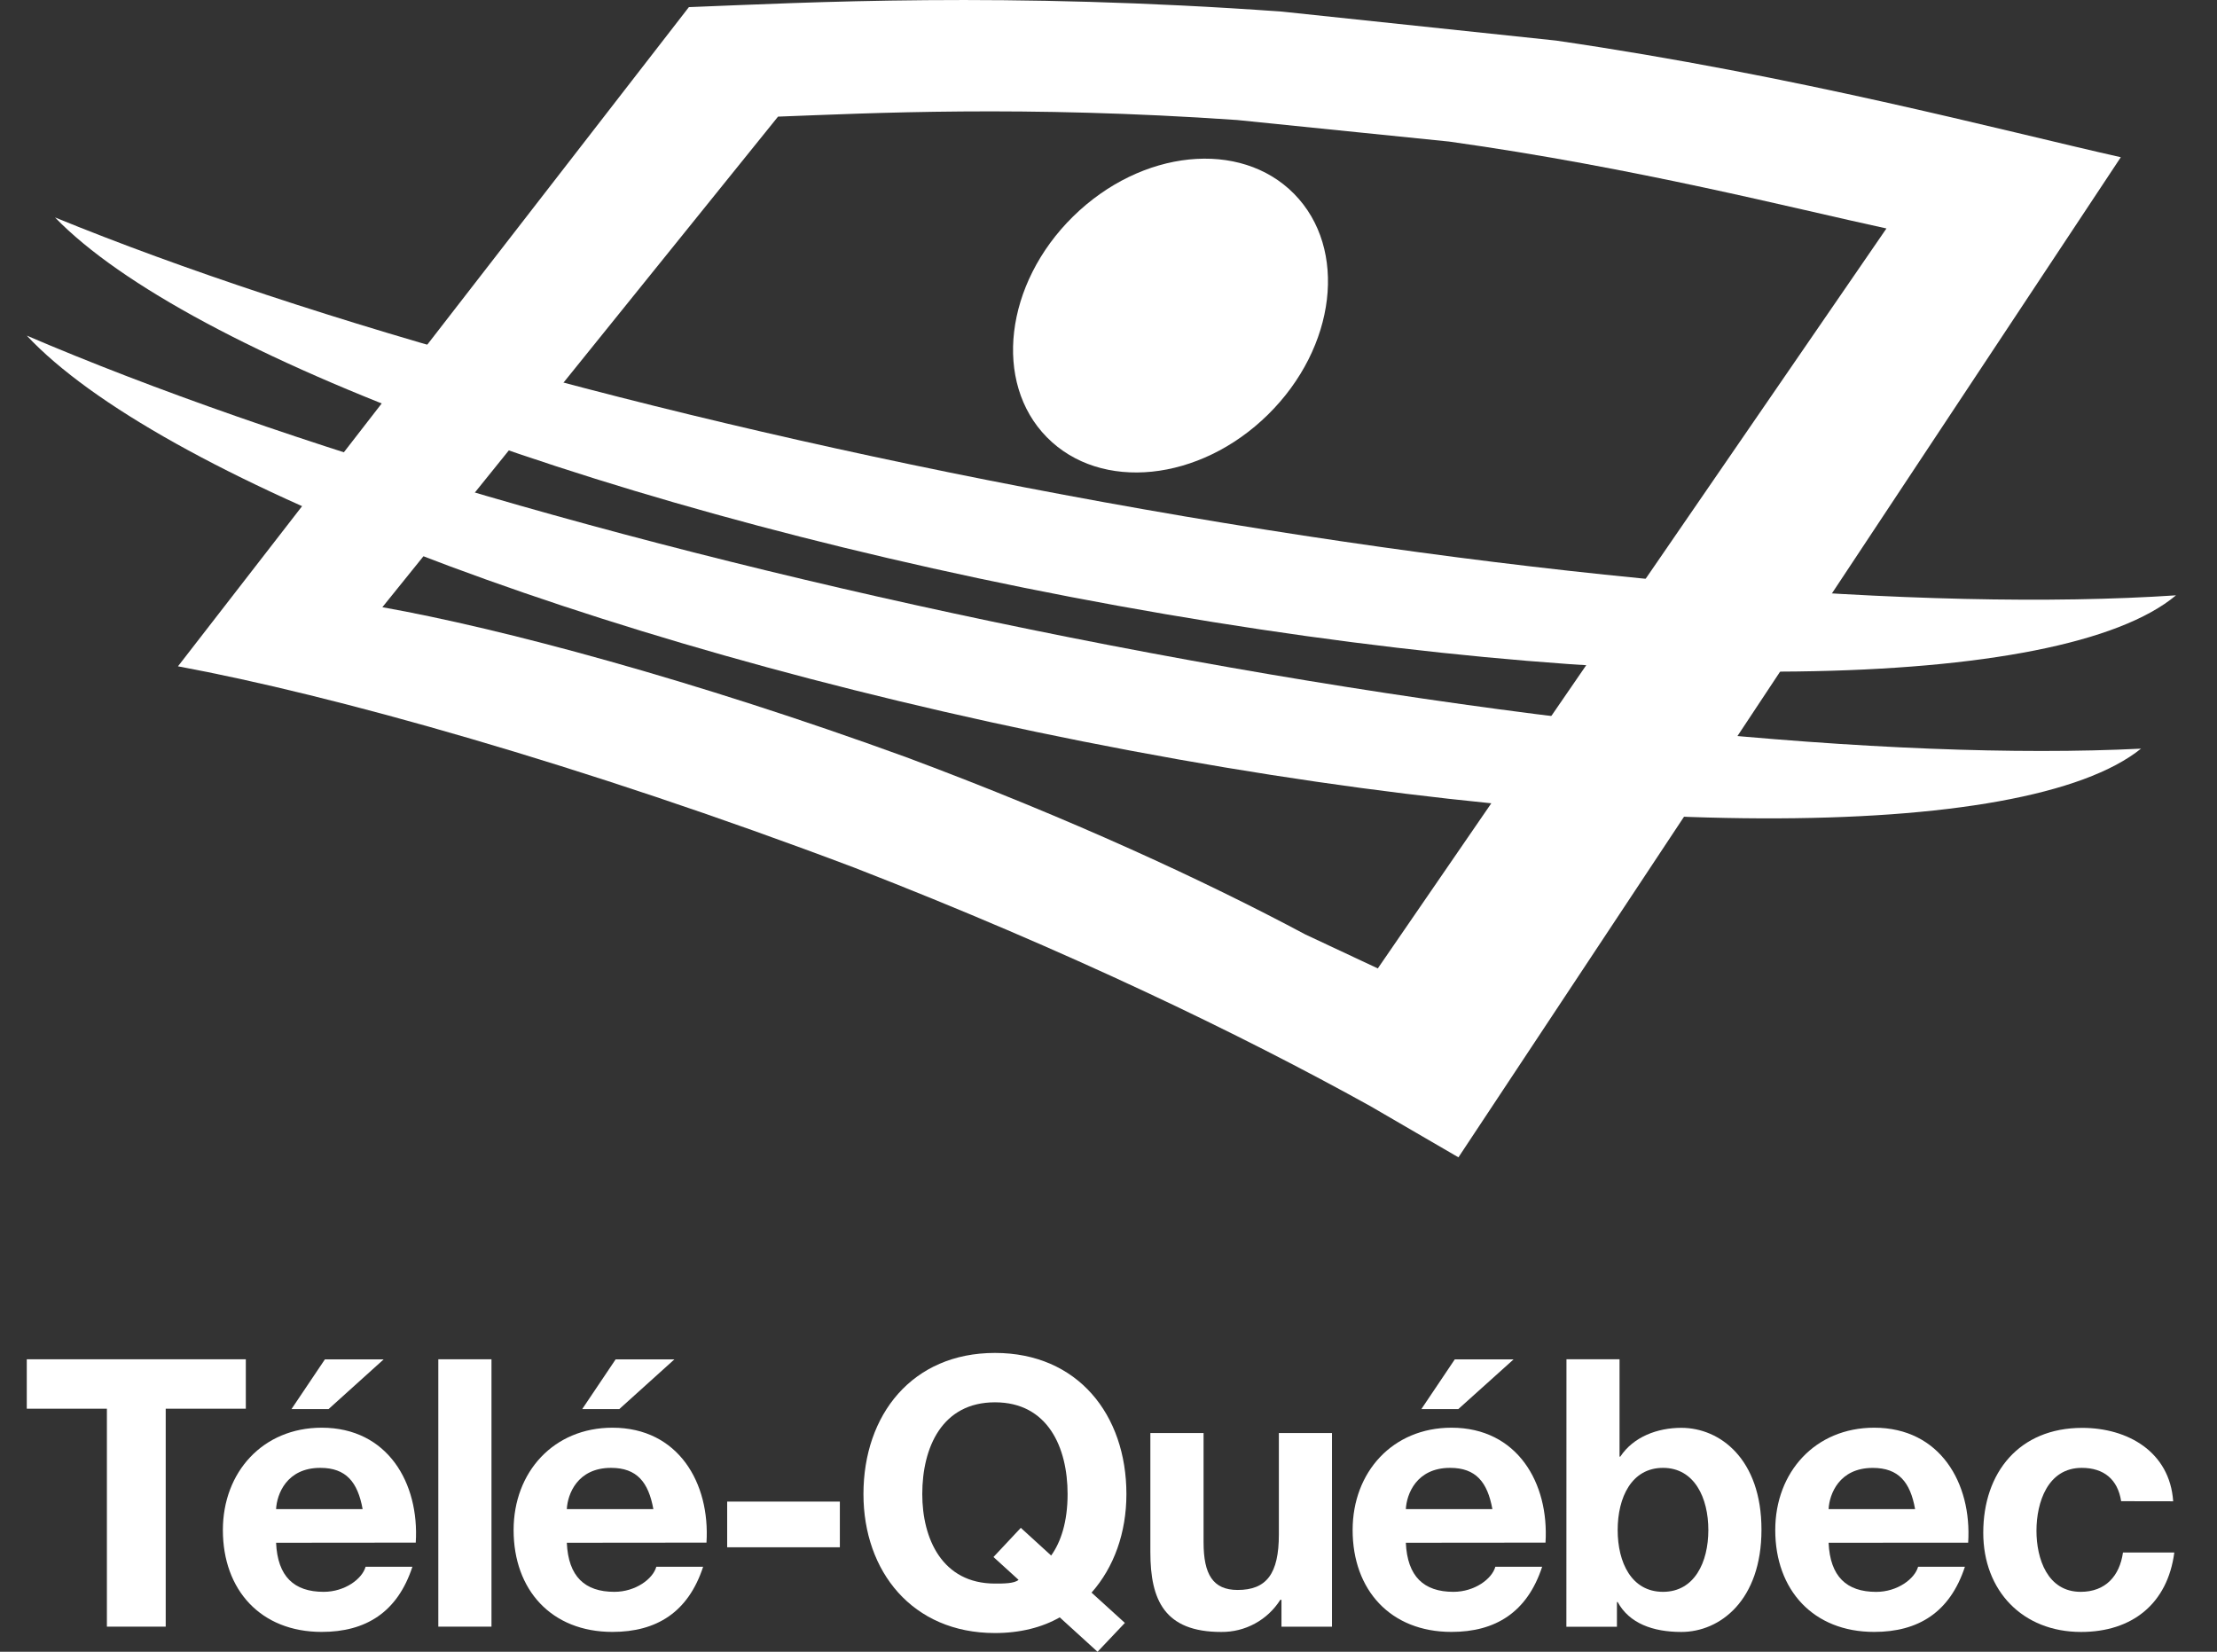
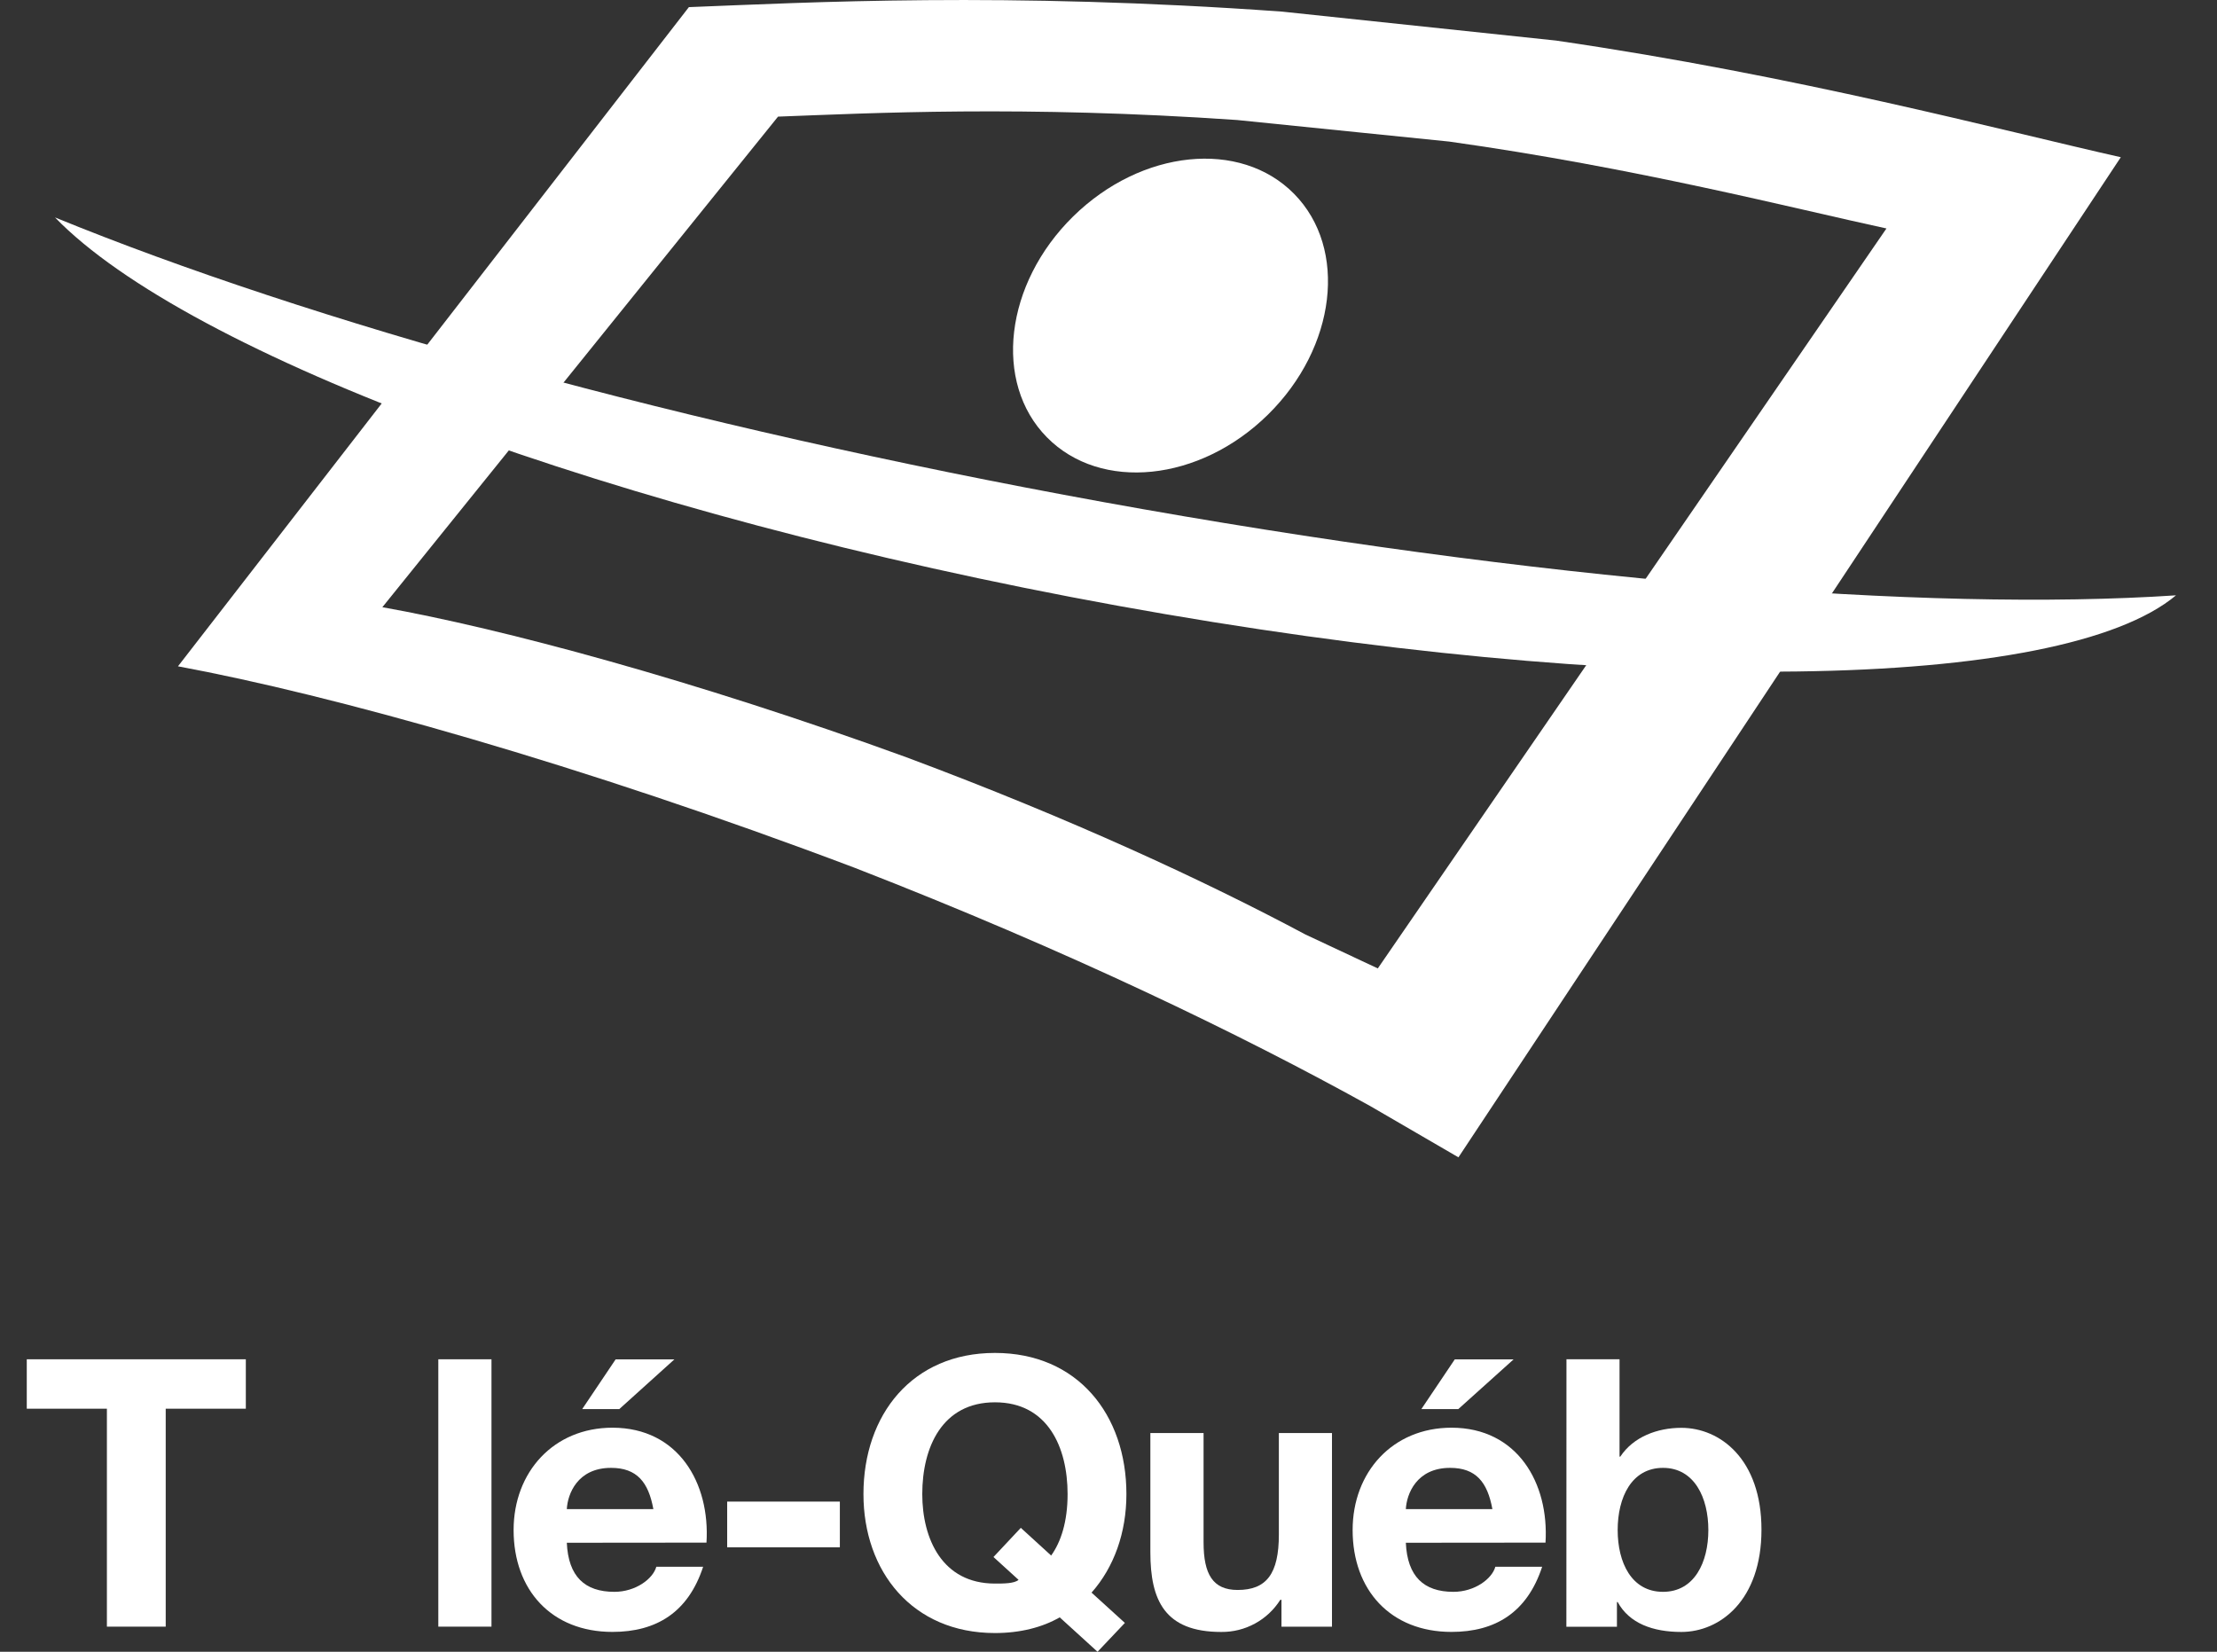
<svg xmlns="http://www.w3.org/2000/svg" width="51" height="38" viewBox="0 0 51 38" fill="none">
  <rect x="0" y="0" width="51" height="38" fill="#333333" stroke="none" />
  <g clip-path="url(#clip0_2036_27541)">
    <path d="M31.695 22.279L30.027 21.497C27.73 20.271 24.649 18.839 20.852 17.422C15.956 15.64 11.53 14.456 8.796 13.969L17.898 2.683C20.026 2.604 23.523 2.42 28.459 2.761L33.338 3.257C37.634 3.86 41.252 4.793 43.396 5.256L31.695 22.279ZM35.792 0.933L29.491 0.267C23.115 -0.191 18.596 0.057 15.847 0.164L4.094 15.329C7.626 15.982 13.341 17.574 19.666 19.966C24.574 21.874 28.549 23.798 31.52 25.445L33.55 26.625L48.787 3.617C46.022 2.995 41.344 1.741 35.792 0.933Z" fill="white" />
    <path d="M50.057 13.696C47.427 15.895 37.557 16.088 25.715 13.936C14.124 11.83 4.306 8.145 1.265 5.002C7.092 7.386 15.738 9.799 25.373 11.549C35.416 13.373 44.325 14.078 50.056 13.696" fill="white" />
-     <path d="M49.256 17.22C46.588 19.374 36.716 19.405 24.911 17.057C13.358 14.76 3.601 10.914 0.616 7.721C6.404 10.201 15.008 12.756 24.613 14.665C34.624 16.655 43.524 17.508 49.257 17.223" fill="white" />
    <path d="M24.082 10.059C22.843 8.801 23.113 6.527 24.685 4.981C26.257 3.436 28.532 3.201 29.771 4.461C31.01 5.72 30.74 7.992 29.169 9.538C27.598 11.085 25.32 11.318 24.082 10.059Z" fill="white" />
    <path d="M2.459 32.408H0.616V31.271H5.655V32.408H3.812V37.422H2.459V32.408Z" fill="white" />
    <path d="M11.306 31.271H10.083V37.422H11.306V31.271Z" fill="white" />
    <path d="M19.32 34.545H16.728V35.596H19.32V34.545Z" fill="white" />
    <path d="M23.483 35.149L24.181 35.786C24.404 35.475 24.559 35.011 24.559 34.373C24.559 33.296 24.103 32.261 22.888 32.261C21.673 32.261 21.216 33.295 21.216 34.373C21.216 35.398 21.673 36.431 22.888 36.431C23.09 36.431 23.335 36.431 23.431 36.345L22.854 35.82L23.483 35.149ZM25.248 38L24.378 37.208C23.974 37.44 23.465 37.569 22.888 37.569C20.984 37.569 19.863 36.148 19.863 34.373C19.863 32.547 20.984 31.125 22.888 31.125C24.792 31.125 25.912 32.547 25.912 34.373C25.912 35.26 25.627 36.056 25.11 36.639L25.877 37.336L25.248 38Z" fill="white" />
    <path d="M30.641 37.423H29.479V36.804H29.453C29.308 37.033 29.107 37.222 28.869 37.351C28.631 37.481 28.363 37.547 28.092 37.544C26.79 37.544 26.463 36.812 26.463 35.709V32.968H27.687V35.483C27.687 36.216 27.901 36.578 28.471 36.578C29.134 36.578 29.419 36.207 29.419 35.303V32.968H30.641V37.423Z" fill="white" />
    <path d="M33.547 32.417H32.697L33.466 31.273H34.819L33.547 32.417ZM34.331 34.718C34.218 34.097 33.952 33.769 33.358 33.769C32.582 33.769 32.358 34.375 32.34 34.718H34.331ZM32.34 35.492C32.375 36.269 32.754 36.621 33.434 36.621C33.926 36.621 34.323 36.321 34.399 36.044H35.476C35.131 37.095 34.399 37.543 33.39 37.543C31.986 37.543 31.116 36.578 31.116 35.2C31.116 33.865 32.037 32.845 33.39 32.845C34.906 32.845 35.638 34.12 35.553 35.489L32.34 35.492Z" fill="white" />
-     <path d="M7.558 32.417H6.705L7.474 31.273H8.826L7.558 32.417ZM8.342 34.718C8.229 34.097 7.963 33.769 7.368 33.769C6.593 33.769 6.369 34.375 6.351 34.718H8.342ZM6.351 35.492C6.386 36.269 6.764 36.621 7.445 36.621C7.937 36.621 8.333 36.321 8.41 36.044H9.487C9.143 37.095 8.41 37.543 7.401 37.543C5.997 37.543 5.127 36.578 5.127 35.2C5.127 33.865 6.048 32.845 7.401 32.845C8.918 32.845 9.65 34.12 9.564 35.489L6.351 35.492Z" fill="white" />
    <path d="M14.246 32.417H13.393L14.162 31.273H15.514L14.246 32.417ZM15.03 34.718C14.917 34.097 14.651 33.769 14.056 33.769C13.281 33.769 13.057 34.375 13.039 34.718H15.03ZM13.039 35.492C13.074 36.269 13.452 36.621 14.133 36.621C14.624 36.621 15.022 36.321 15.098 36.044H16.175C15.831 37.095 15.098 37.543 14.089 37.543C12.685 37.543 11.815 36.578 11.815 35.2C11.815 33.865 12.736 32.845 14.089 32.845C15.606 32.845 16.338 34.12 16.252 35.489L13.039 35.492Z" fill="white" />
    <path d="M38.256 33.769C37.532 33.769 37.213 34.45 37.213 35.199C37.213 35.948 37.532 36.621 38.256 36.621C38.979 36.621 39.299 35.941 39.299 35.199C39.299 34.458 38.979 33.769 38.256 33.769ZM36.035 31.271H37.256V33.511H37.273C37.575 33.054 38.127 32.848 38.678 32.848C39.565 32.848 40.521 33.563 40.521 35.191C40.521 36.82 39.565 37.544 38.678 37.544C38.022 37.544 37.48 37.346 37.213 36.856H37.196V37.424H36.033L36.035 31.271Z" fill="white" />
-     <path d="M44.055 34.718C43.944 34.097 43.676 33.77 43.081 33.77C42.307 33.77 42.083 34.375 42.065 34.718H44.055ZM42.065 35.492C42.1 36.269 42.478 36.622 43.16 36.622C43.65 36.622 44.047 36.321 44.124 36.044H45.201C44.856 37.096 44.124 37.543 43.114 37.543C41.713 37.544 40.838 36.579 40.838 35.2C40.838 33.865 41.76 32.845 43.114 32.845C44.629 32.845 45.363 34.12 45.276 35.49L42.065 35.492Z" fill="white" />
-     <path d="M48.795 34.536C48.718 34.036 48.398 33.769 47.889 33.769C47.105 33.769 46.847 34.563 46.847 35.217C46.847 35.854 47.097 36.621 47.864 36.621C48.433 36.621 48.76 36.259 48.837 35.716H50.018C49.863 36.897 49.045 37.544 47.873 37.544C46.527 37.544 45.623 36.596 45.623 35.262C45.623 33.874 46.451 32.849 47.899 32.849C48.949 32.849 49.914 33.401 49.992 34.538L48.795 34.536Z" fill="white" />
  </g>
  <defs>
    <clipPath id="clip0_2036_27541">
      <rect width="50.667" height="38" fill="white" />
    </clipPath>
  </defs>
</svg>